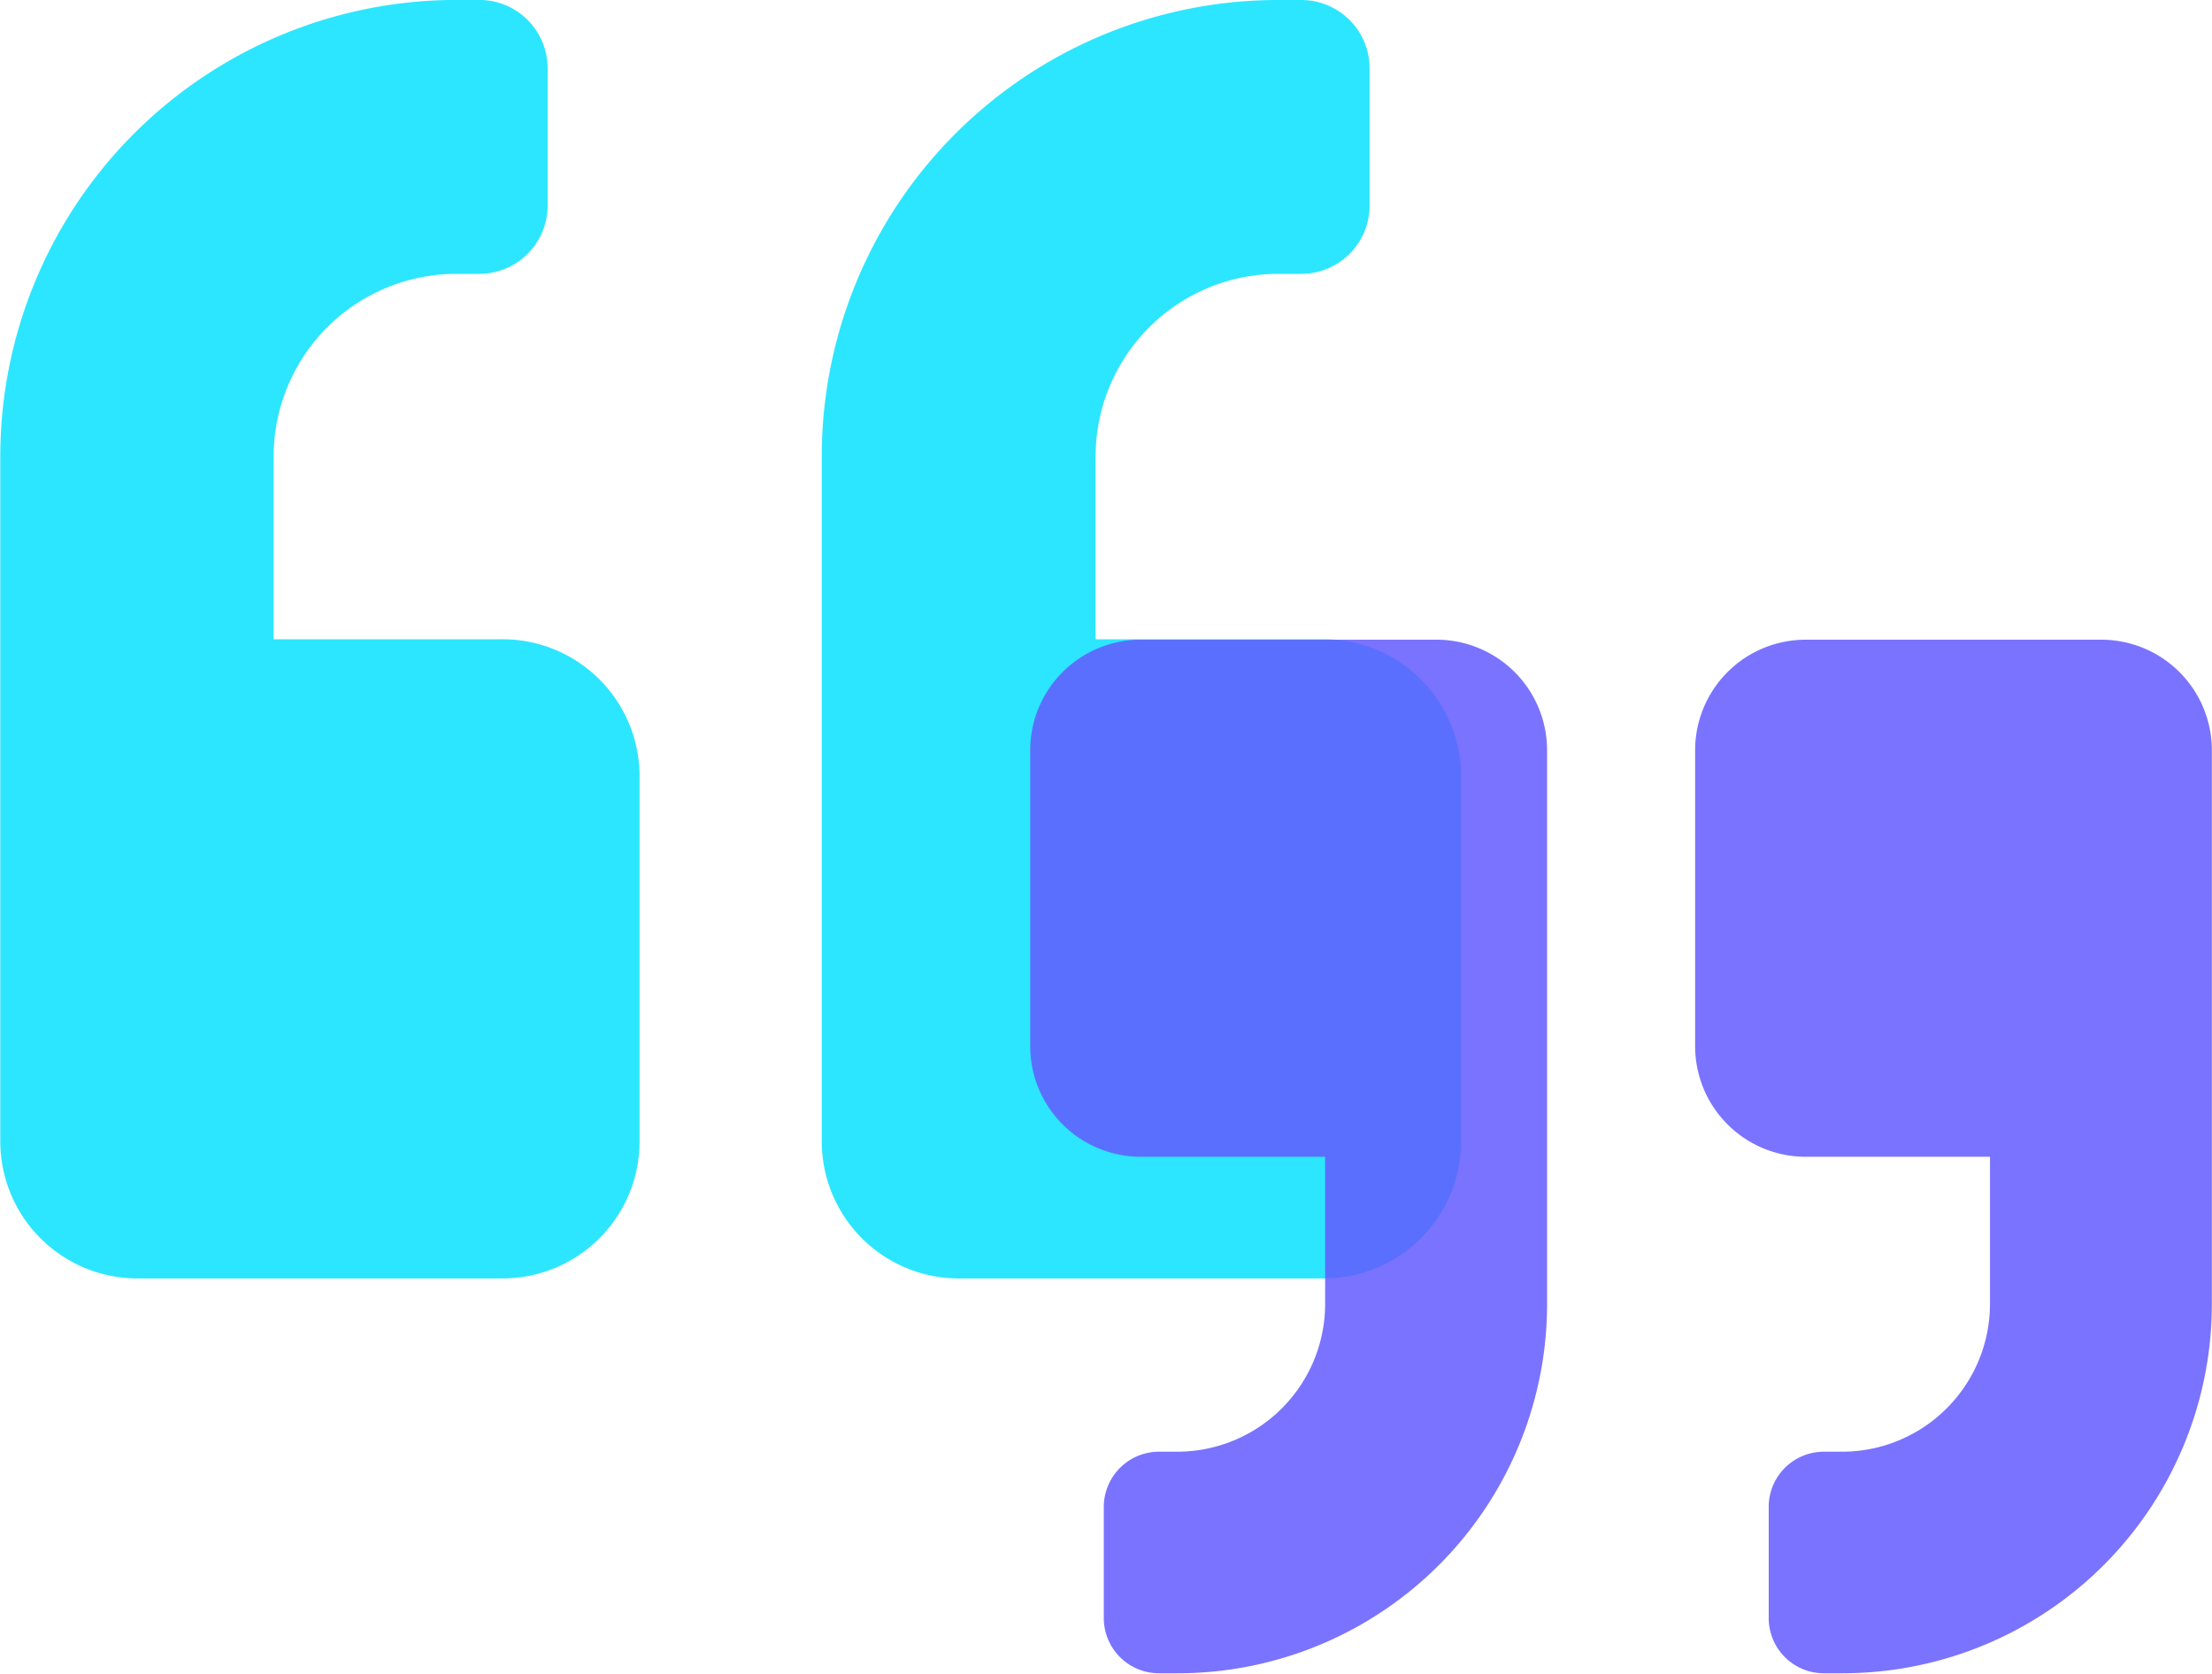
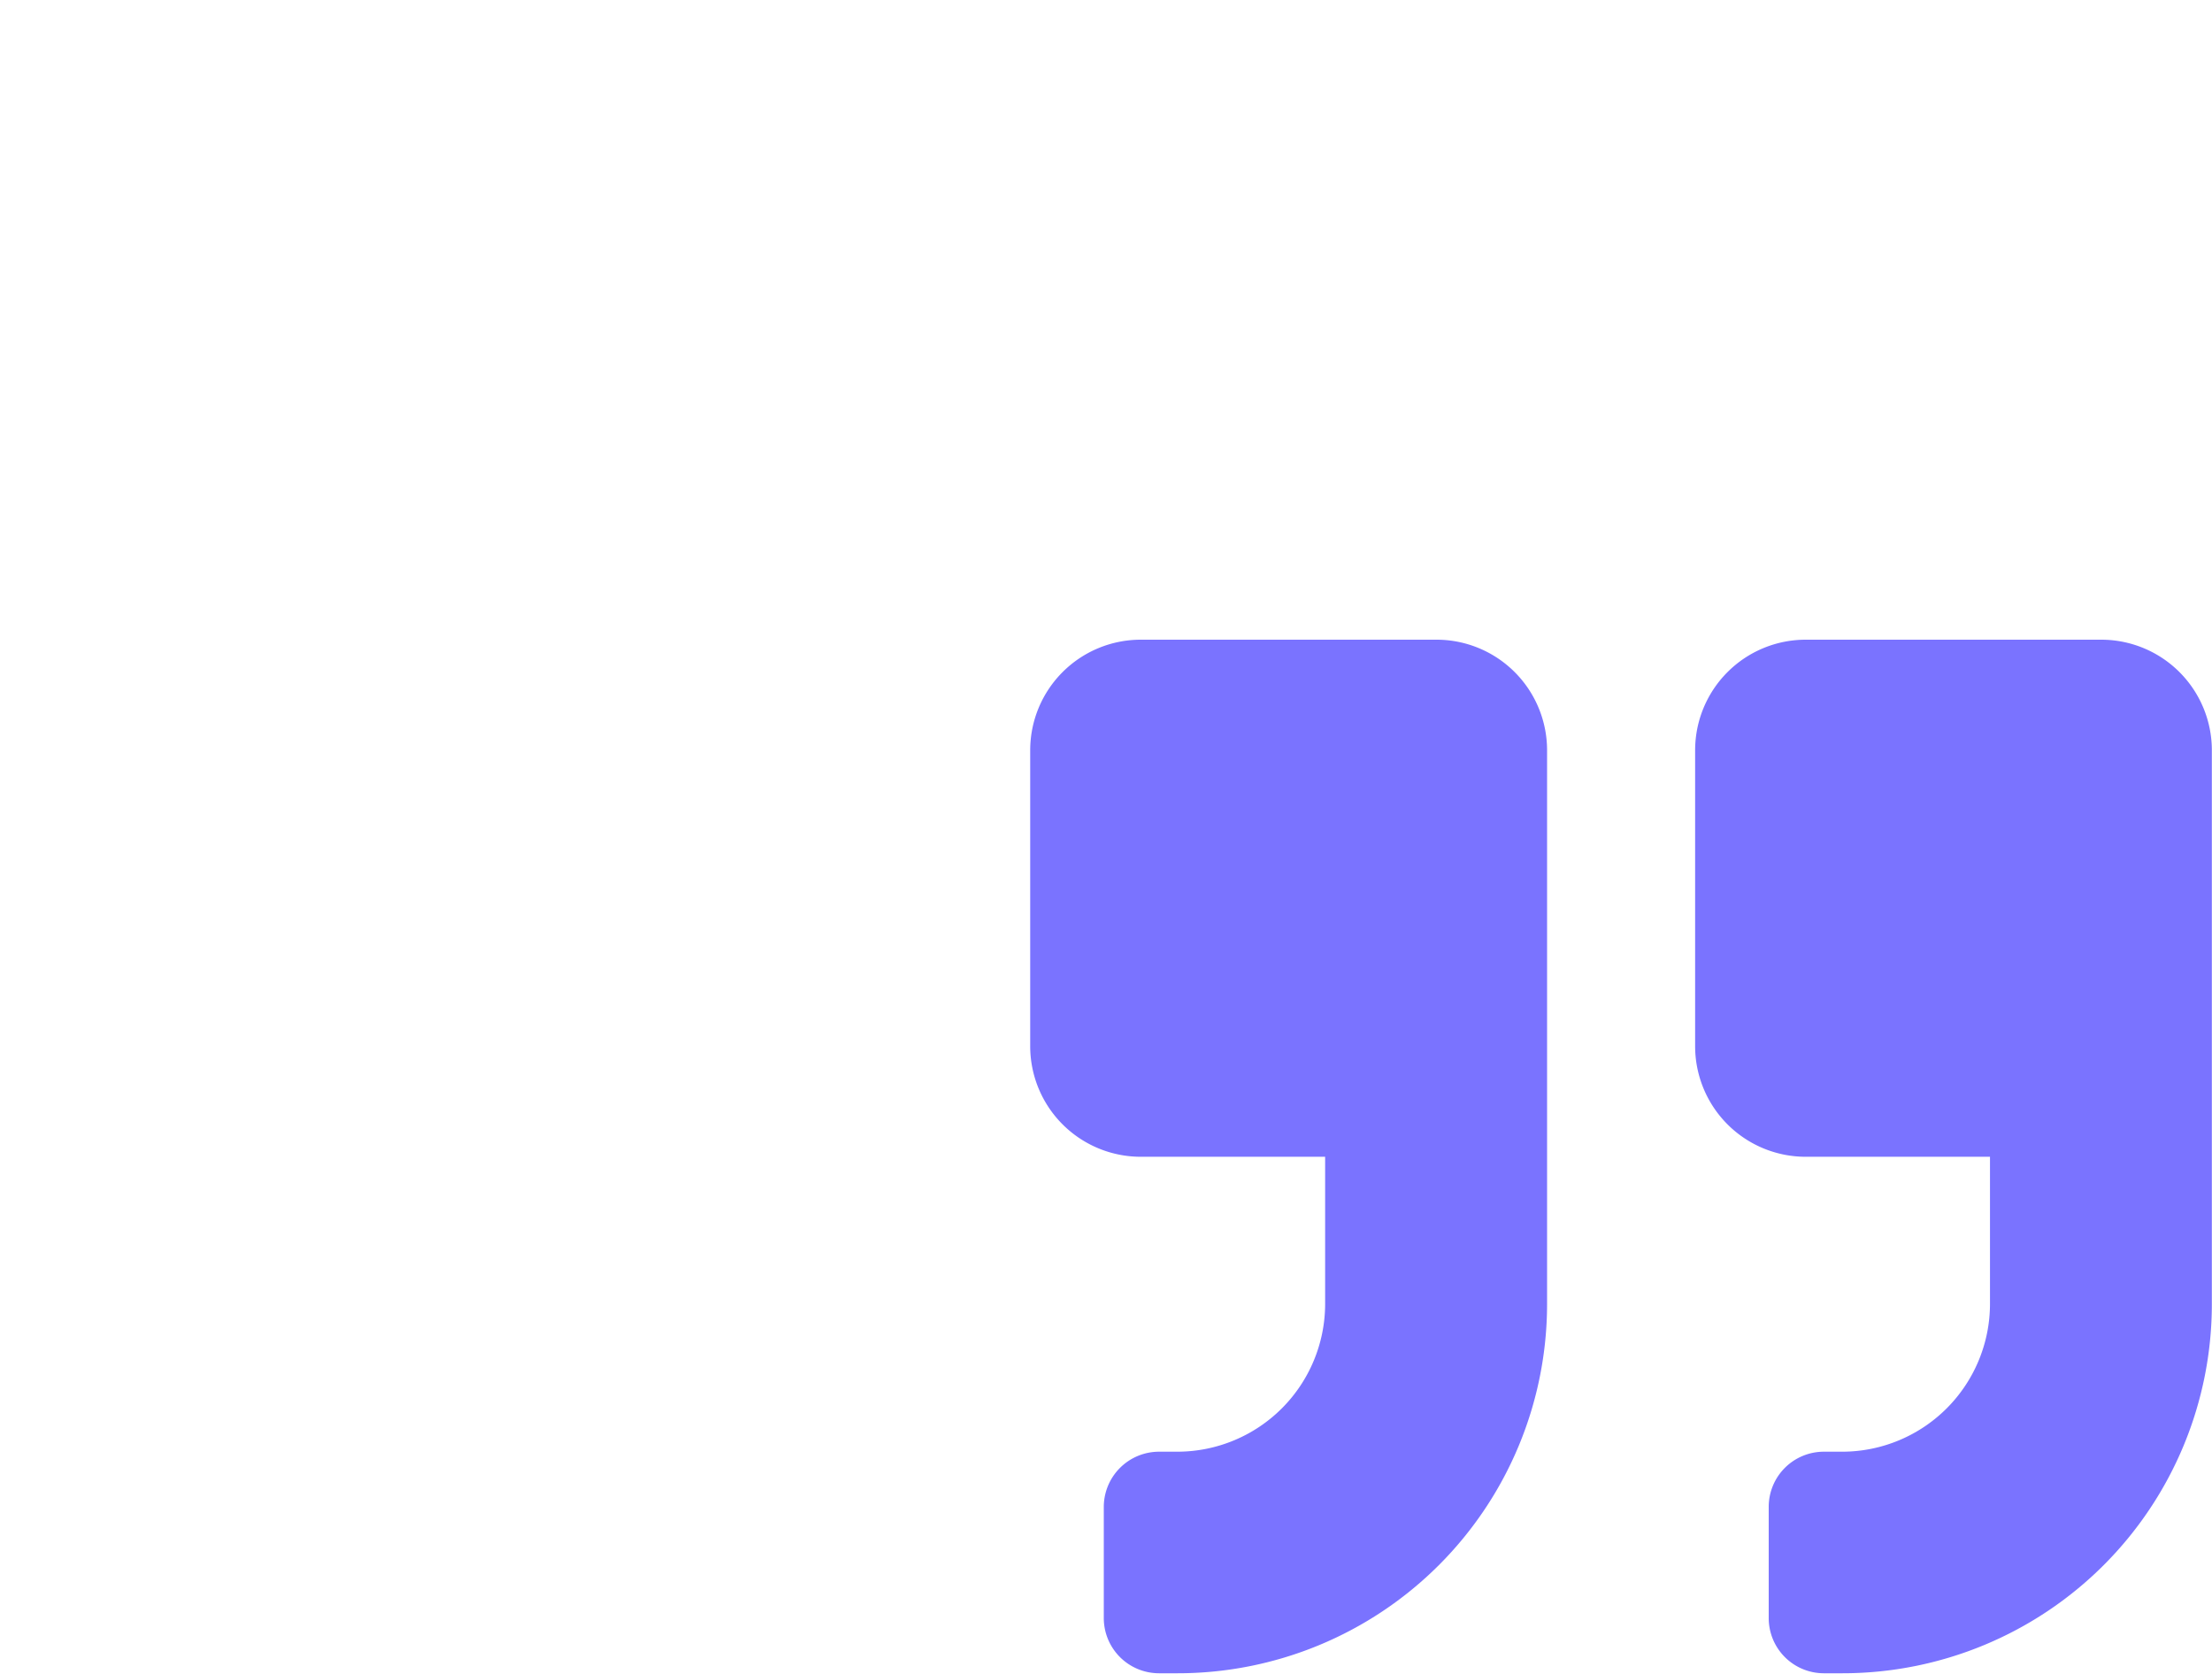
<svg xmlns="http://www.w3.org/2000/svg" width="30" height="22.699" viewBox="0 0 30 22.699">
  <g id="quotes-icon" transform="translate(-266.996 -54.437)">
-     <path id="Icon_awesome-quote-left" data-name="Icon awesome-quote-left" d="M284.955,63.107h-3.1V60.628a2.479,2.479,0,0,1,2.477-2.477h.309a.927.927,0,0,0,.93-.924V55.367a.927.927,0,0,0-.923-.93h-.316a6.189,6.189,0,0,0-6.191,6.19h0v9.29A1.859,1.859,0,0,0,280,71.776h4.955a1.859,1.859,0,0,0,1.857-1.858V64.964A1.858,1.858,0,0,0,284.955,63.107Zm-11.148,0h-3.1V60.628a2.479,2.479,0,0,1,2.477-2.477h.311a.927.927,0,0,0,.928-.925v-1.86a.927.927,0,0,0-.925-.93h-.314A6.191,6.191,0,0,0,267,60.626v9.292a1.86,1.86,0,0,0,1.858,1.858h4.954a1.859,1.859,0,0,0,1.858-1.858V64.964A1.858,1.858,0,0,0,273.808,63.107Z" transform="translate(0 0)" fill="#08e2ff" opacity="0.85" />
    <path id="Icon_awesome-quote-left-2" data-name="Icon awesome-quote-left" d="M280.01,68.6h2.5v2a2.006,2.006,0,0,1-2,2h-.25a.75.75,0,0,0-.752.748v1.506a.749.749,0,0,0,.748.751h.255a5.009,5.009,0,0,0,5.009-5.007h0V63.087a1.5,1.5,0,0,0-1.5-1.5H280.01a1.5,1.5,0,0,0-1.5,1.5v4.007A1.5,1.5,0,0,0,280.01,68.6Zm9.017,0h2.5v2a2.006,2.006,0,0,1-2,2h-.251a.748.748,0,0,0-.75.748v1.506a.748.748,0,0,0,.746.751h.255a5.008,5.008,0,0,0,5.009-5.006V63.087a1.5,1.5,0,0,0-1.5-1.5h-4.008a1.5,1.5,0,0,0-1.5,1.5v4.007A1.5,1.5,0,0,0,289.027,68.6Z" transform="translate(2.458 1.526)" fill="#635bff" opacity="0.85" />
  </g>
</svg>